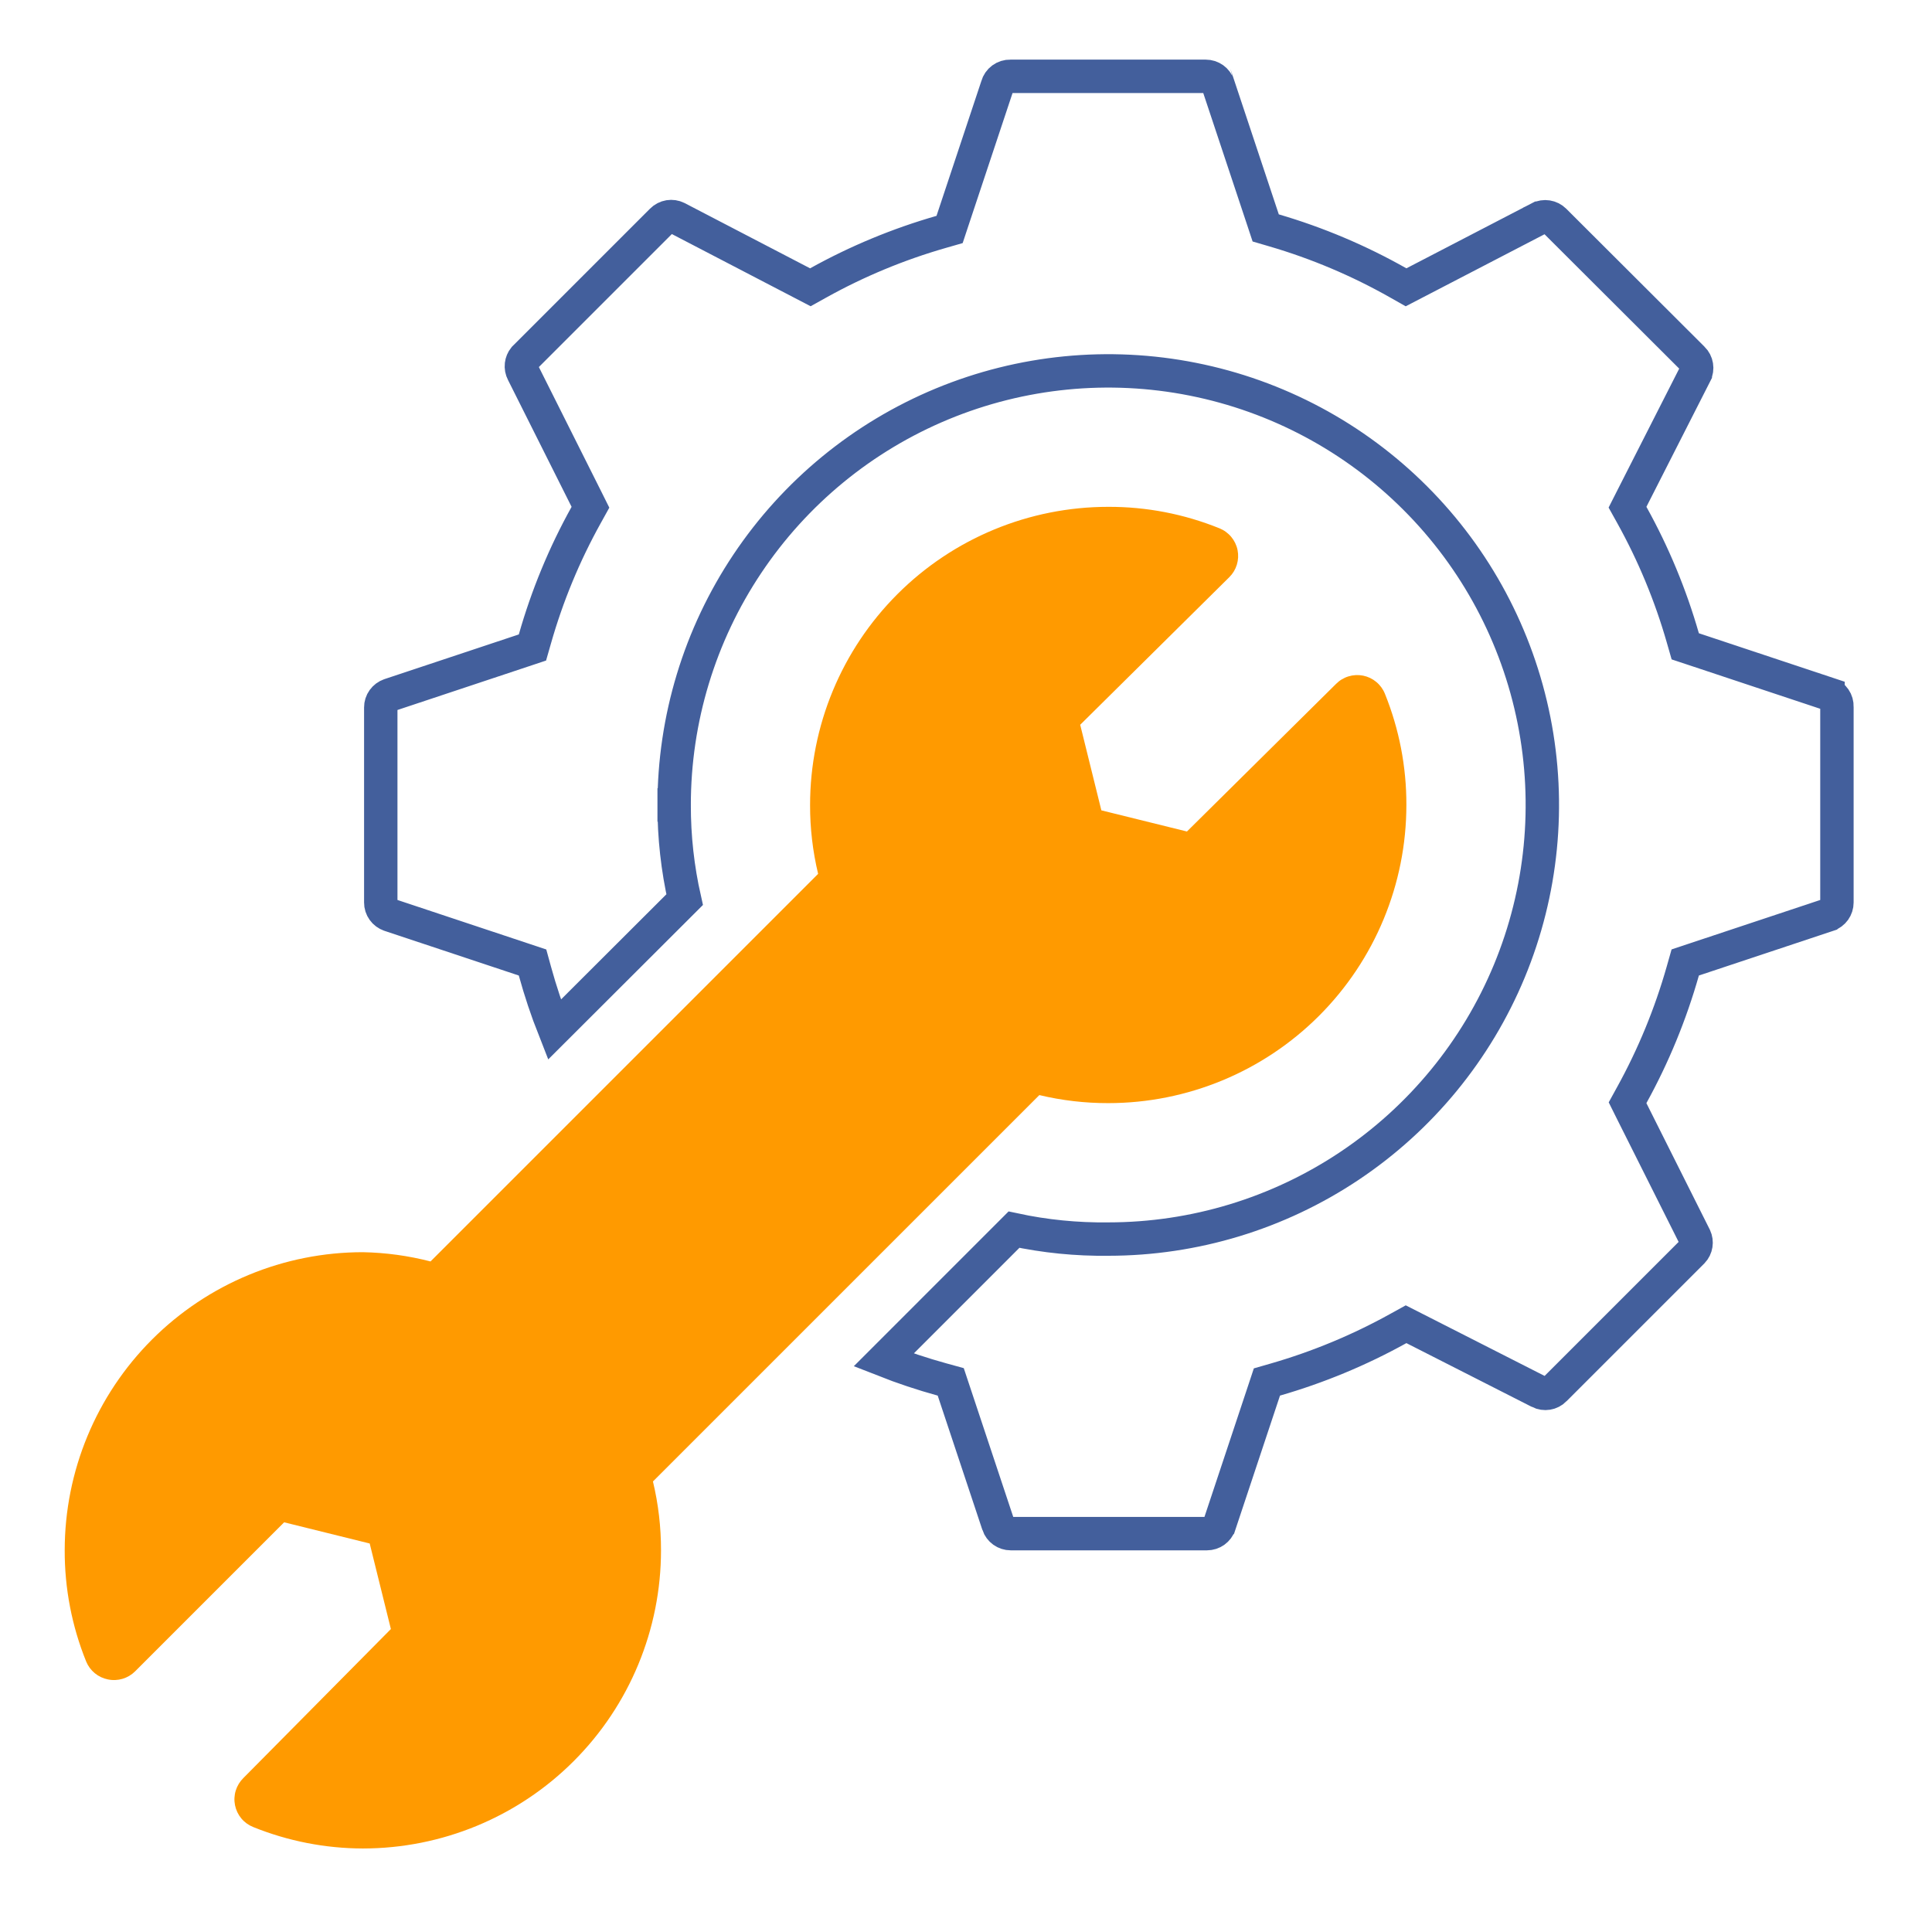
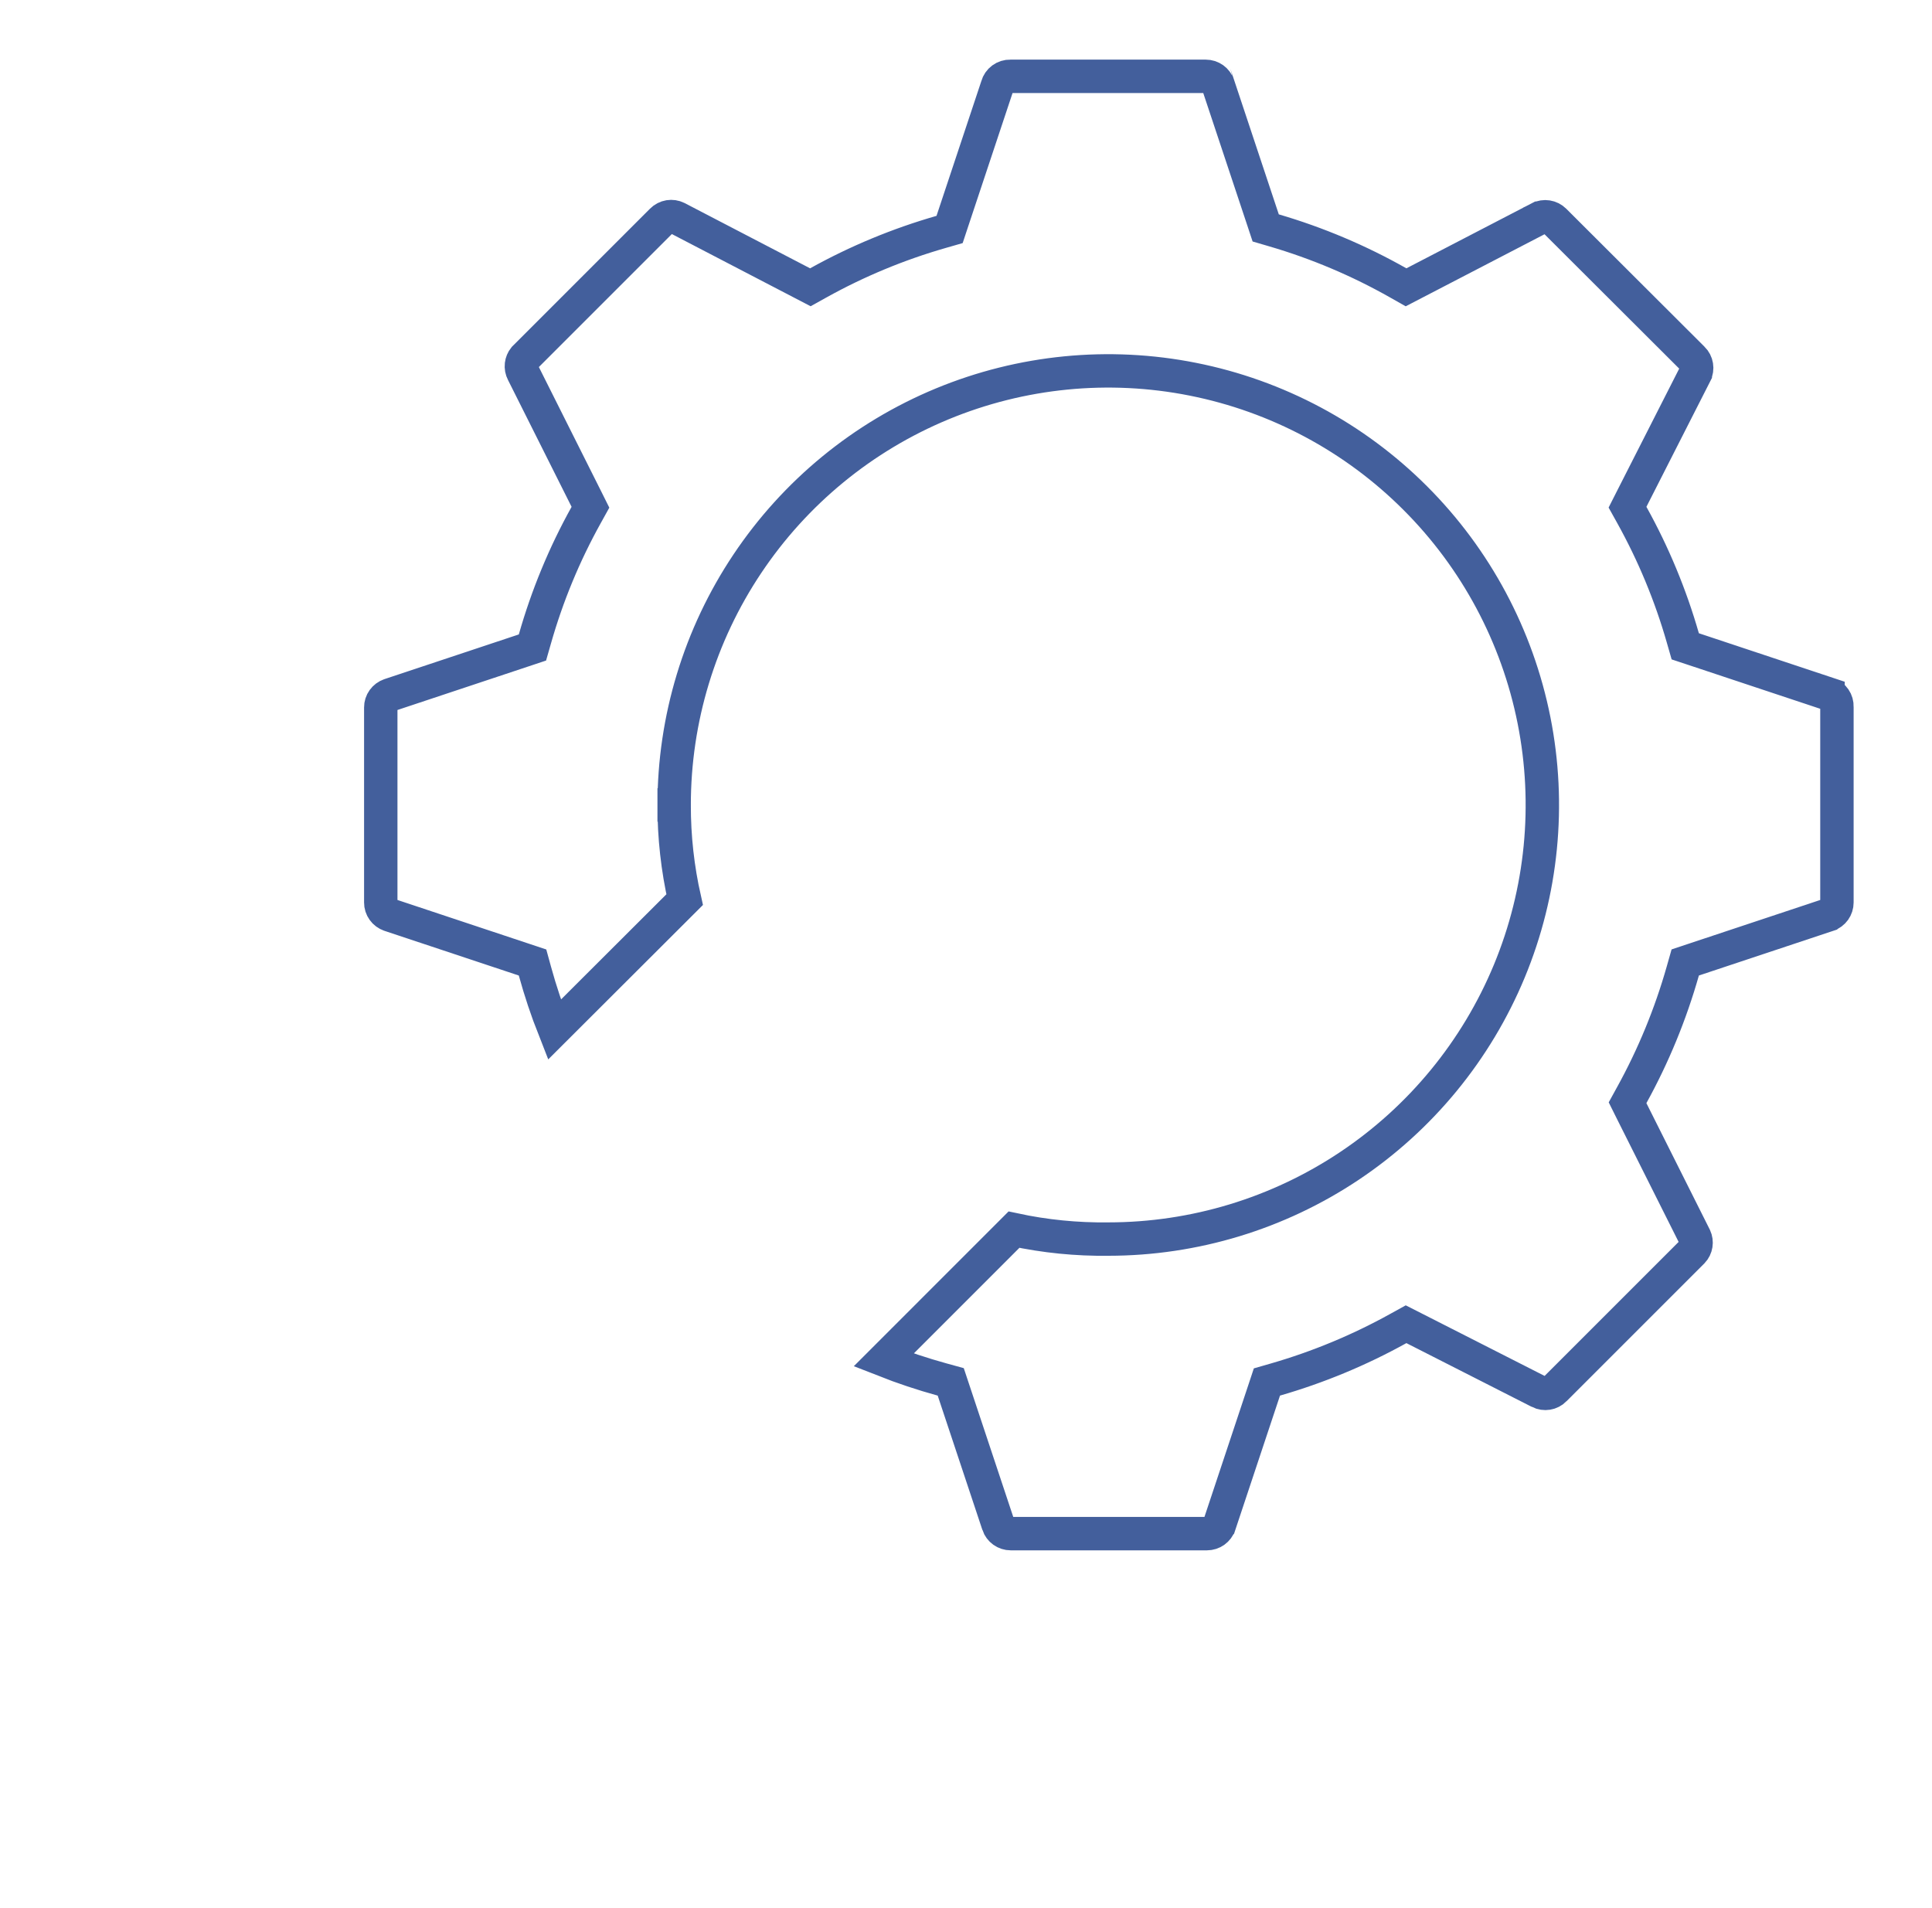
<svg xmlns="http://www.w3.org/2000/svg" width="81" height="80" viewBox="0 0 81 80" fill="none">
  <g clip-path="url(#clip0_16322_2780)">
    <path d="M28.264 33.749C28.261 35.085 28.409 36.417 28.704 37.719L23.245 43.168C22.928 42.365 22.655 41.546 22.426 40.714L22.327 40.354L21.972 40.236L16.338 38.362C16.337 38.362 16.337 38.361 16.337 38.361C16.228 38.324 16.133 38.254 16.067 38.161C15.999 38.067 15.963 37.955 15.964 37.839V37.837L15.964 29.663L15.964 29.661C15.963 29.545 15.999 29.433 16.067 29.339C16.134 29.246 16.228 29.176 16.337 29.139C16.337 29.138 16.337 29.138 16.338 29.138L21.972 27.264L22.323 27.147L22.425 26.791C22.94 24.981 23.661 23.235 24.576 21.59L24.755 21.267L24.59 20.936L21.927 15.624L21.927 15.624L21.921 15.612C21.87 15.514 21.849 15.403 21.862 15.293C21.874 15.19 21.915 15.092 21.98 15.011L27.746 9.245L27.749 9.242C27.831 9.16 27.936 9.105 28.051 9.086C28.164 9.068 28.28 9.085 28.383 9.136L33.641 11.871L33.975 12.045L34.304 11.862C35.935 10.955 37.663 10.238 39.457 9.723L39.812 9.621L39.928 9.271L41.803 3.633L41.808 3.617L41.813 3.601C41.846 3.483 41.917 3.38 42.016 3.307C42.115 3.234 42.235 3.196 42.357 3.2L42.367 3.2H42.376L50.551 3.2L50.553 3.2C50.668 3.2 50.781 3.236 50.875 3.303C50.968 3.37 51.038 3.464 51.075 3.573C51.075 3.573 51.075 3.574 51.076 3.574L52.95 9.208L53.065 9.556L53.417 9.659C55.23 10.19 56.975 10.928 58.619 11.859L58.949 12.046L59.286 11.871L64.533 9.148C64.533 9.148 64.534 9.148 64.534 9.147C64.637 9.095 64.754 9.076 64.868 9.094C64.982 9.112 65.088 9.165 65.17 9.246C65.171 9.247 65.171 9.247 65.171 9.247L70.969 15.033L70.972 15.035C71.054 15.117 71.109 15.222 71.127 15.337C71.146 15.451 71.128 15.569 71.076 15.672C71.076 15.673 71.076 15.673 71.076 15.673L68.402 20.933L68.234 21.265L68.415 21.59C69.321 23.221 70.039 24.95 70.553 26.743L70.655 27.098L71.005 27.214L76.641 29.088C76.641 29.088 76.641 29.089 76.641 29.089C76.754 29.127 76.851 29.2 76.918 29.298C76.986 29.396 77.019 29.514 77.014 29.633L77.014 29.648V29.663L77.014 37.837L77.014 37.839C77.014 37.955 76.978 38.067 76.911 38.161C76.844 38.254 76.75 38.324 76.641 38.361C76.641 38.361 76.64 38.362 76.64 38.362L71.005 40.236L70.654 40.353L70.553 40.709C70.039 42.519 69.322 44.264 68.413 45.912L68.236 46.234L68.4 46.564L71.059 51.868C71.105 51.968 71.12 52.078 71.103 52.186C71.086 52.294 71.037 52.395 70.962 52.474L65.181 58.255L65.179 58.258C65.097 58.34 64.991 58.395 64.877 58.413C64.763 58.432 64.645 58.414 64.542 58.363C64.541 58.362 64.541 58.362 64.541 58.362L59.281 55.688L58.95 55.52L58.624 55.7C56.992 56.605 55.263 57.323 53.47 57.84L53.116 57.942L53 58.292L51.126 63.926C51.126 63.926 51.125 63.927 51.125 63.927C51.088 64.036 51.018 64.13 50.925 64.197C50.831 64.264 50.718 64.3 50.603 64.3H50.601H42.376L42.374 64.3C42.259 64.3 42.147 64.264 42.053 64.197C41.96 64.13 41.889 64.036 41.852 63.927C41.852 63.927 41.852 63.926 41.852 63.926L39.978 58.292L39.86 57.937L39.5 57.838C38.668 57.609 37.849 57.336 37.047 57.02L42.511 51.555C43.811 51.835 45.138 51.967 46.468 51.95C50.066 51.949 53.584 50.882 56.575 48.883C59.568 46.883 61.901 44.04 63.279 40.715C64.656 37.389 65.016 33.73 64.314 30.199C63.612 26.669 61.879 23.426 59.333 20.881C56.788 18.335 53.545 16.602 50.014 15.9C46.484 15.197 42.825 15.558 39.499 16.935C36.173 18.313 33.331 20.646 31.331 23.639C29.331 26.631 28.264 30.15 28.264 33.749ZM28.264 33.749C28.264 33.749 28.264 33.749 28.264 33.748L28.964 33.75H28.264C28.264 33.75 28.264 33.749 28.264 33.749Z" stroke="#435F9C" stroke-width="1.4" />
-     <path d="M43.575 45.913C44.521 46.139 45.49 46.252 46.463 46.25C49.778 46.25 52.958 44.933 55.302 42.589C57.646 40.245 58.963 37.065 58.963 33.75C58.968 32.152 58.662 30.569 58.063 29.087C57.986 28.895 57.862 28.725 57.702 28.592C57.543 28.459 57.353 28.368 57.149 28.327C56.946 28.287 56.736 28.297 56.537 28.358C56.339 28.418 56.159 28.527 56.013 28.675L49.763 34.862L46.175 33.975L45.288 30.387L51.538 24.2C51.686 24.054 51.795 23.874 51.855 23.676C51.916 23.477 51.926 23.267 51.886 23.064C51.845 22.86 51.754 22.67 51.621 22.511C51.488 22.351 51.318 22.227 51.126 22.15C49.645 21.55 48.061 21.244 46.463 21.25C43.148 21.25 39.968 22.567 37.624 24.911C35.28 27.255 33.963 30.435 33.963 33.75C33.96 34.722 34.074 35.692 34.3 36.638L18.05 52.888C17.123 52.648 16.171 52.518 15.213 52.5C13.571 52.5 11.946 52.823 10.429 53.452C8.913 54.08 7.535 55 6.374 56.161C4.03 58.505 2.713 61.685 2.713 65C2.708 66.598 3.014 68.181 3.613 69.662C3.691 69.853 3.816 70.021 3.975 70.152C4.134 70.283 4.323 70.372 4.525 70.412C4.728 70.455 4.938 70.446 5.137 70.387C5.335 70.328 5.516 70.221 5.663 70.075L11.913 63.825L15.5 64.713L16.388 68.3L10.2 74.55C10.053 74.696 9.944 74.876 9.883 75.074C9.822 75.273 9.812 75.483 9.853 75.686C9.894 75.89 9.985 76.08 10.117 76.239C10.25 76.399 10.42 76.523 10.613 76.6C12.075 77.191 13.636 77.497 15.213 77.5C18.528 77.5 21.708 76.183 24.052 73.839C26.396 71.495 27.713 68.315 27.713 65C27.715 64.028 27.602 63.058 27.375 62.112L43.575 45.913Z" fill="#FF9A00" />
  </g>
  <defs>
    <clipPath id="clip0_16322_2780">
      <rect width="80" height="80" fill="white" transform="translate(0.213)" />
    </clipPath>
  </defs>
</svg>